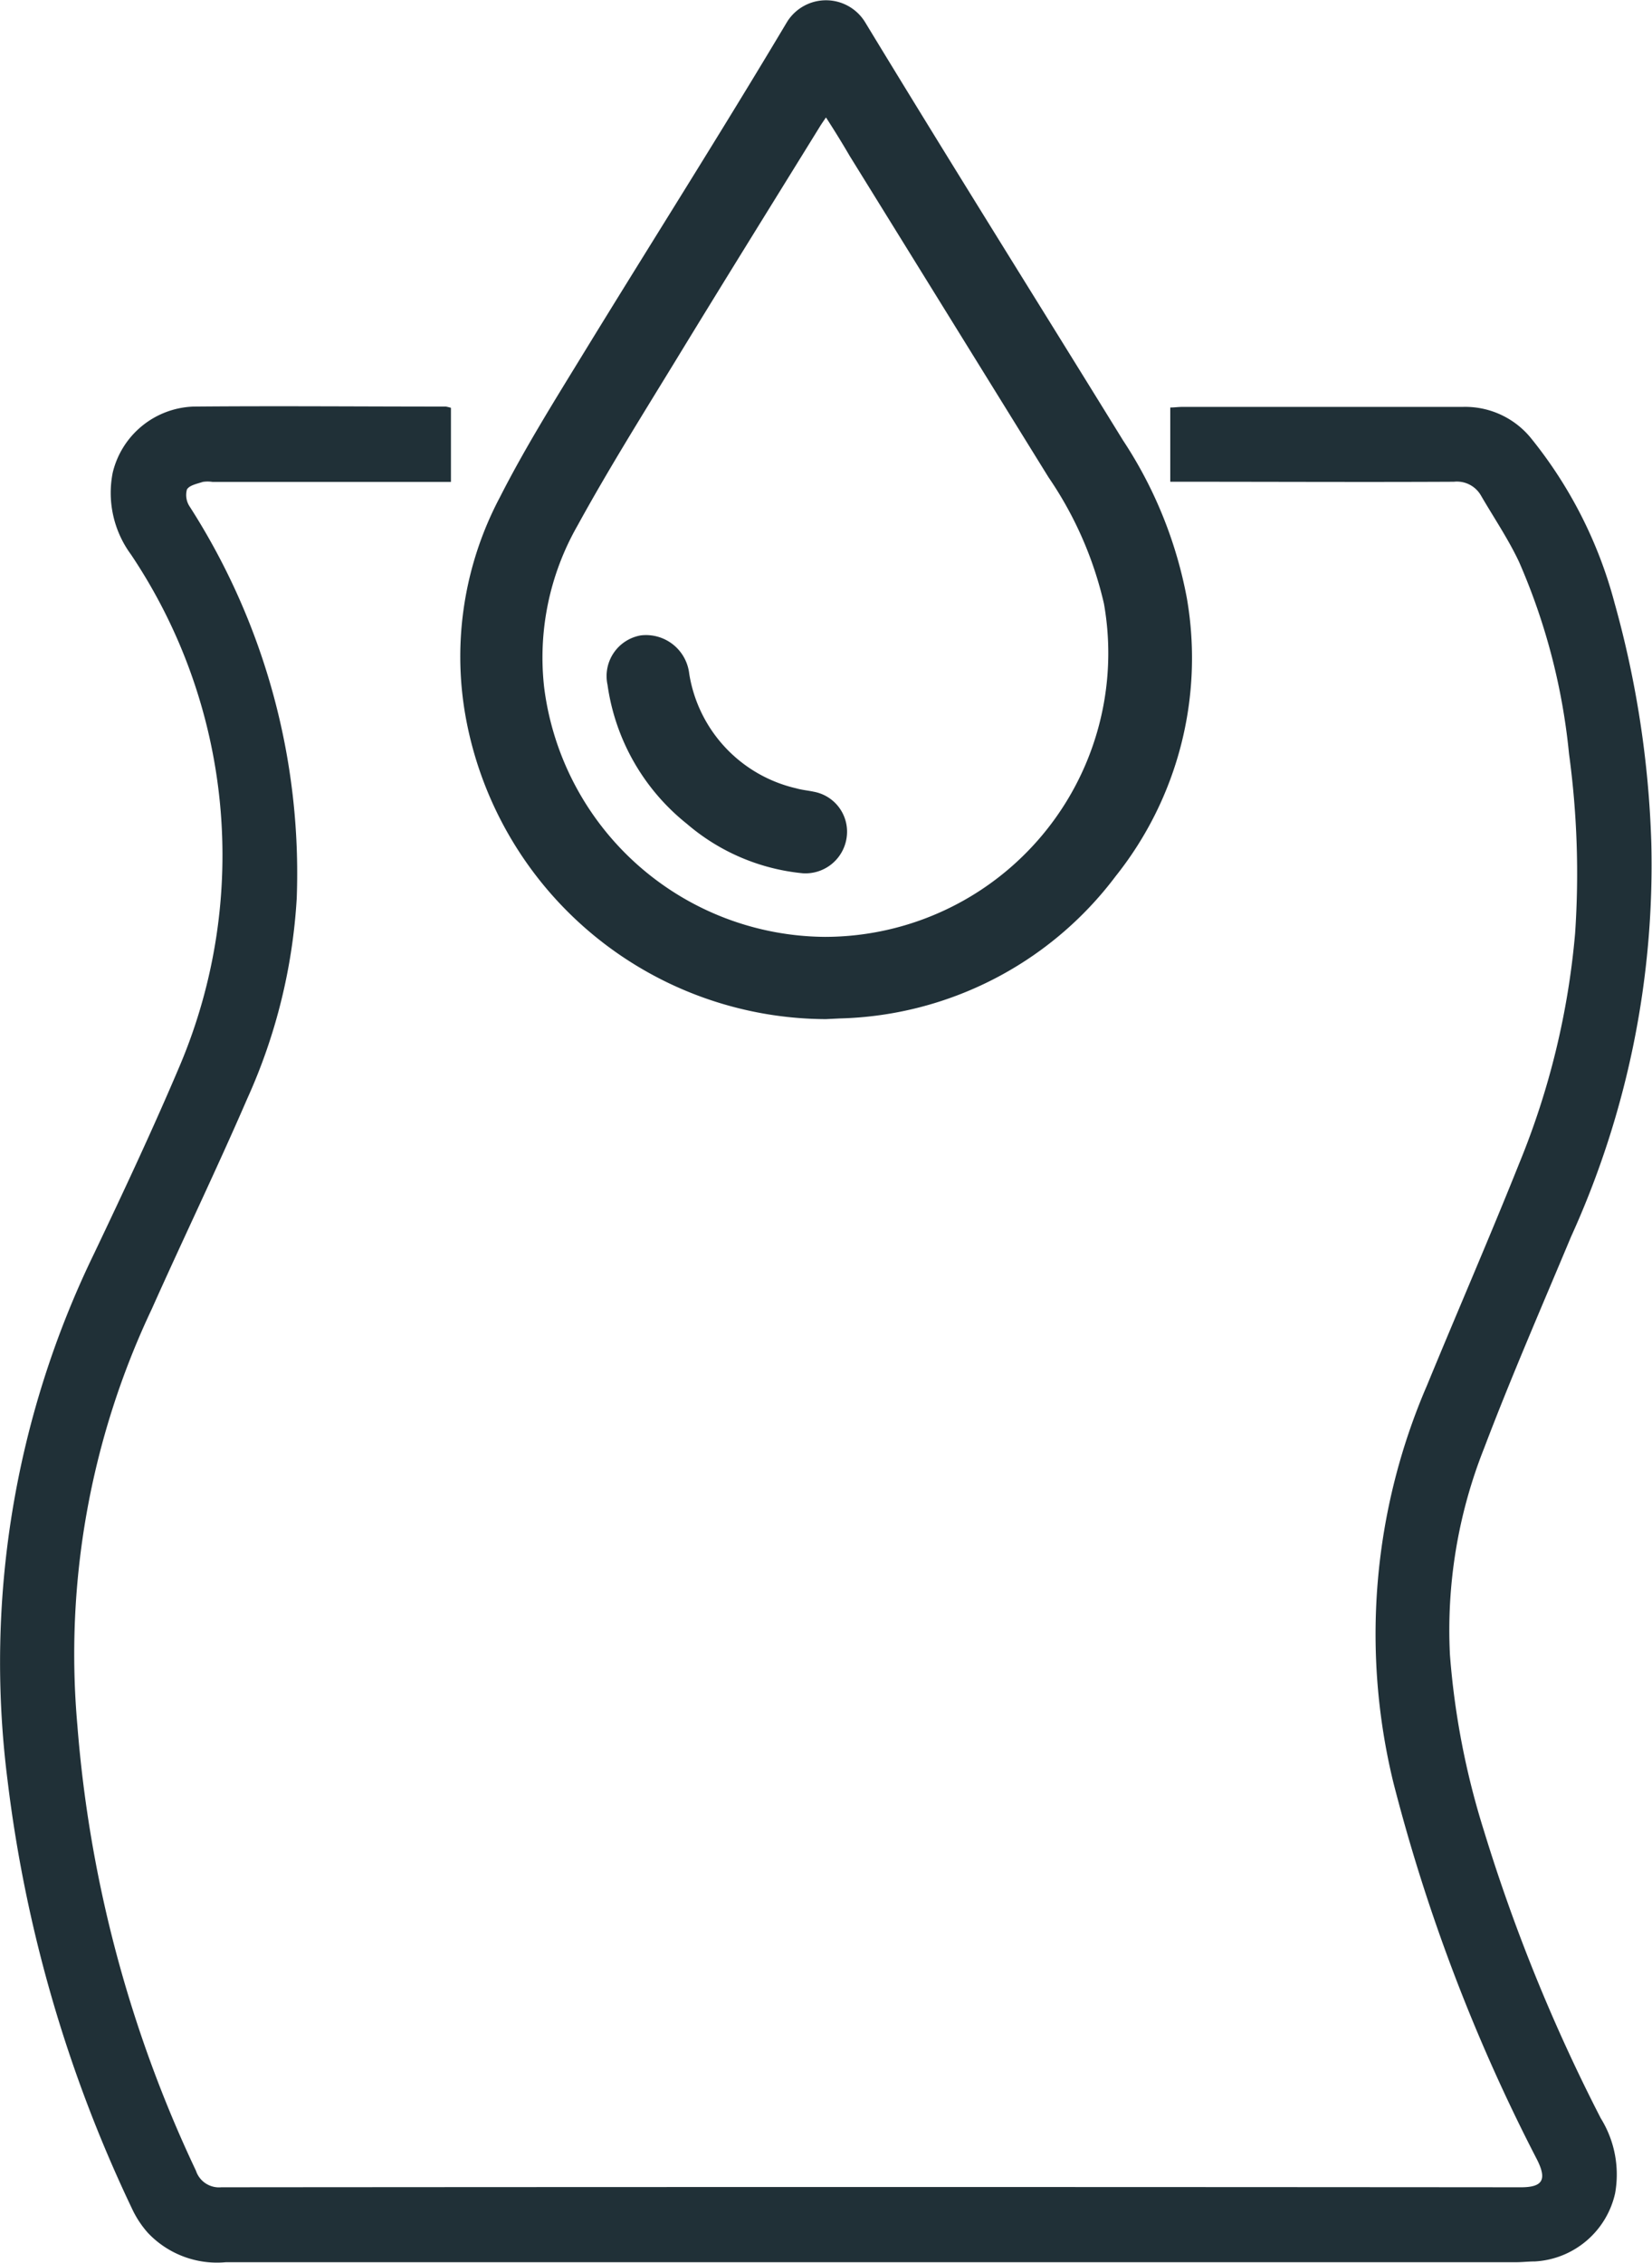
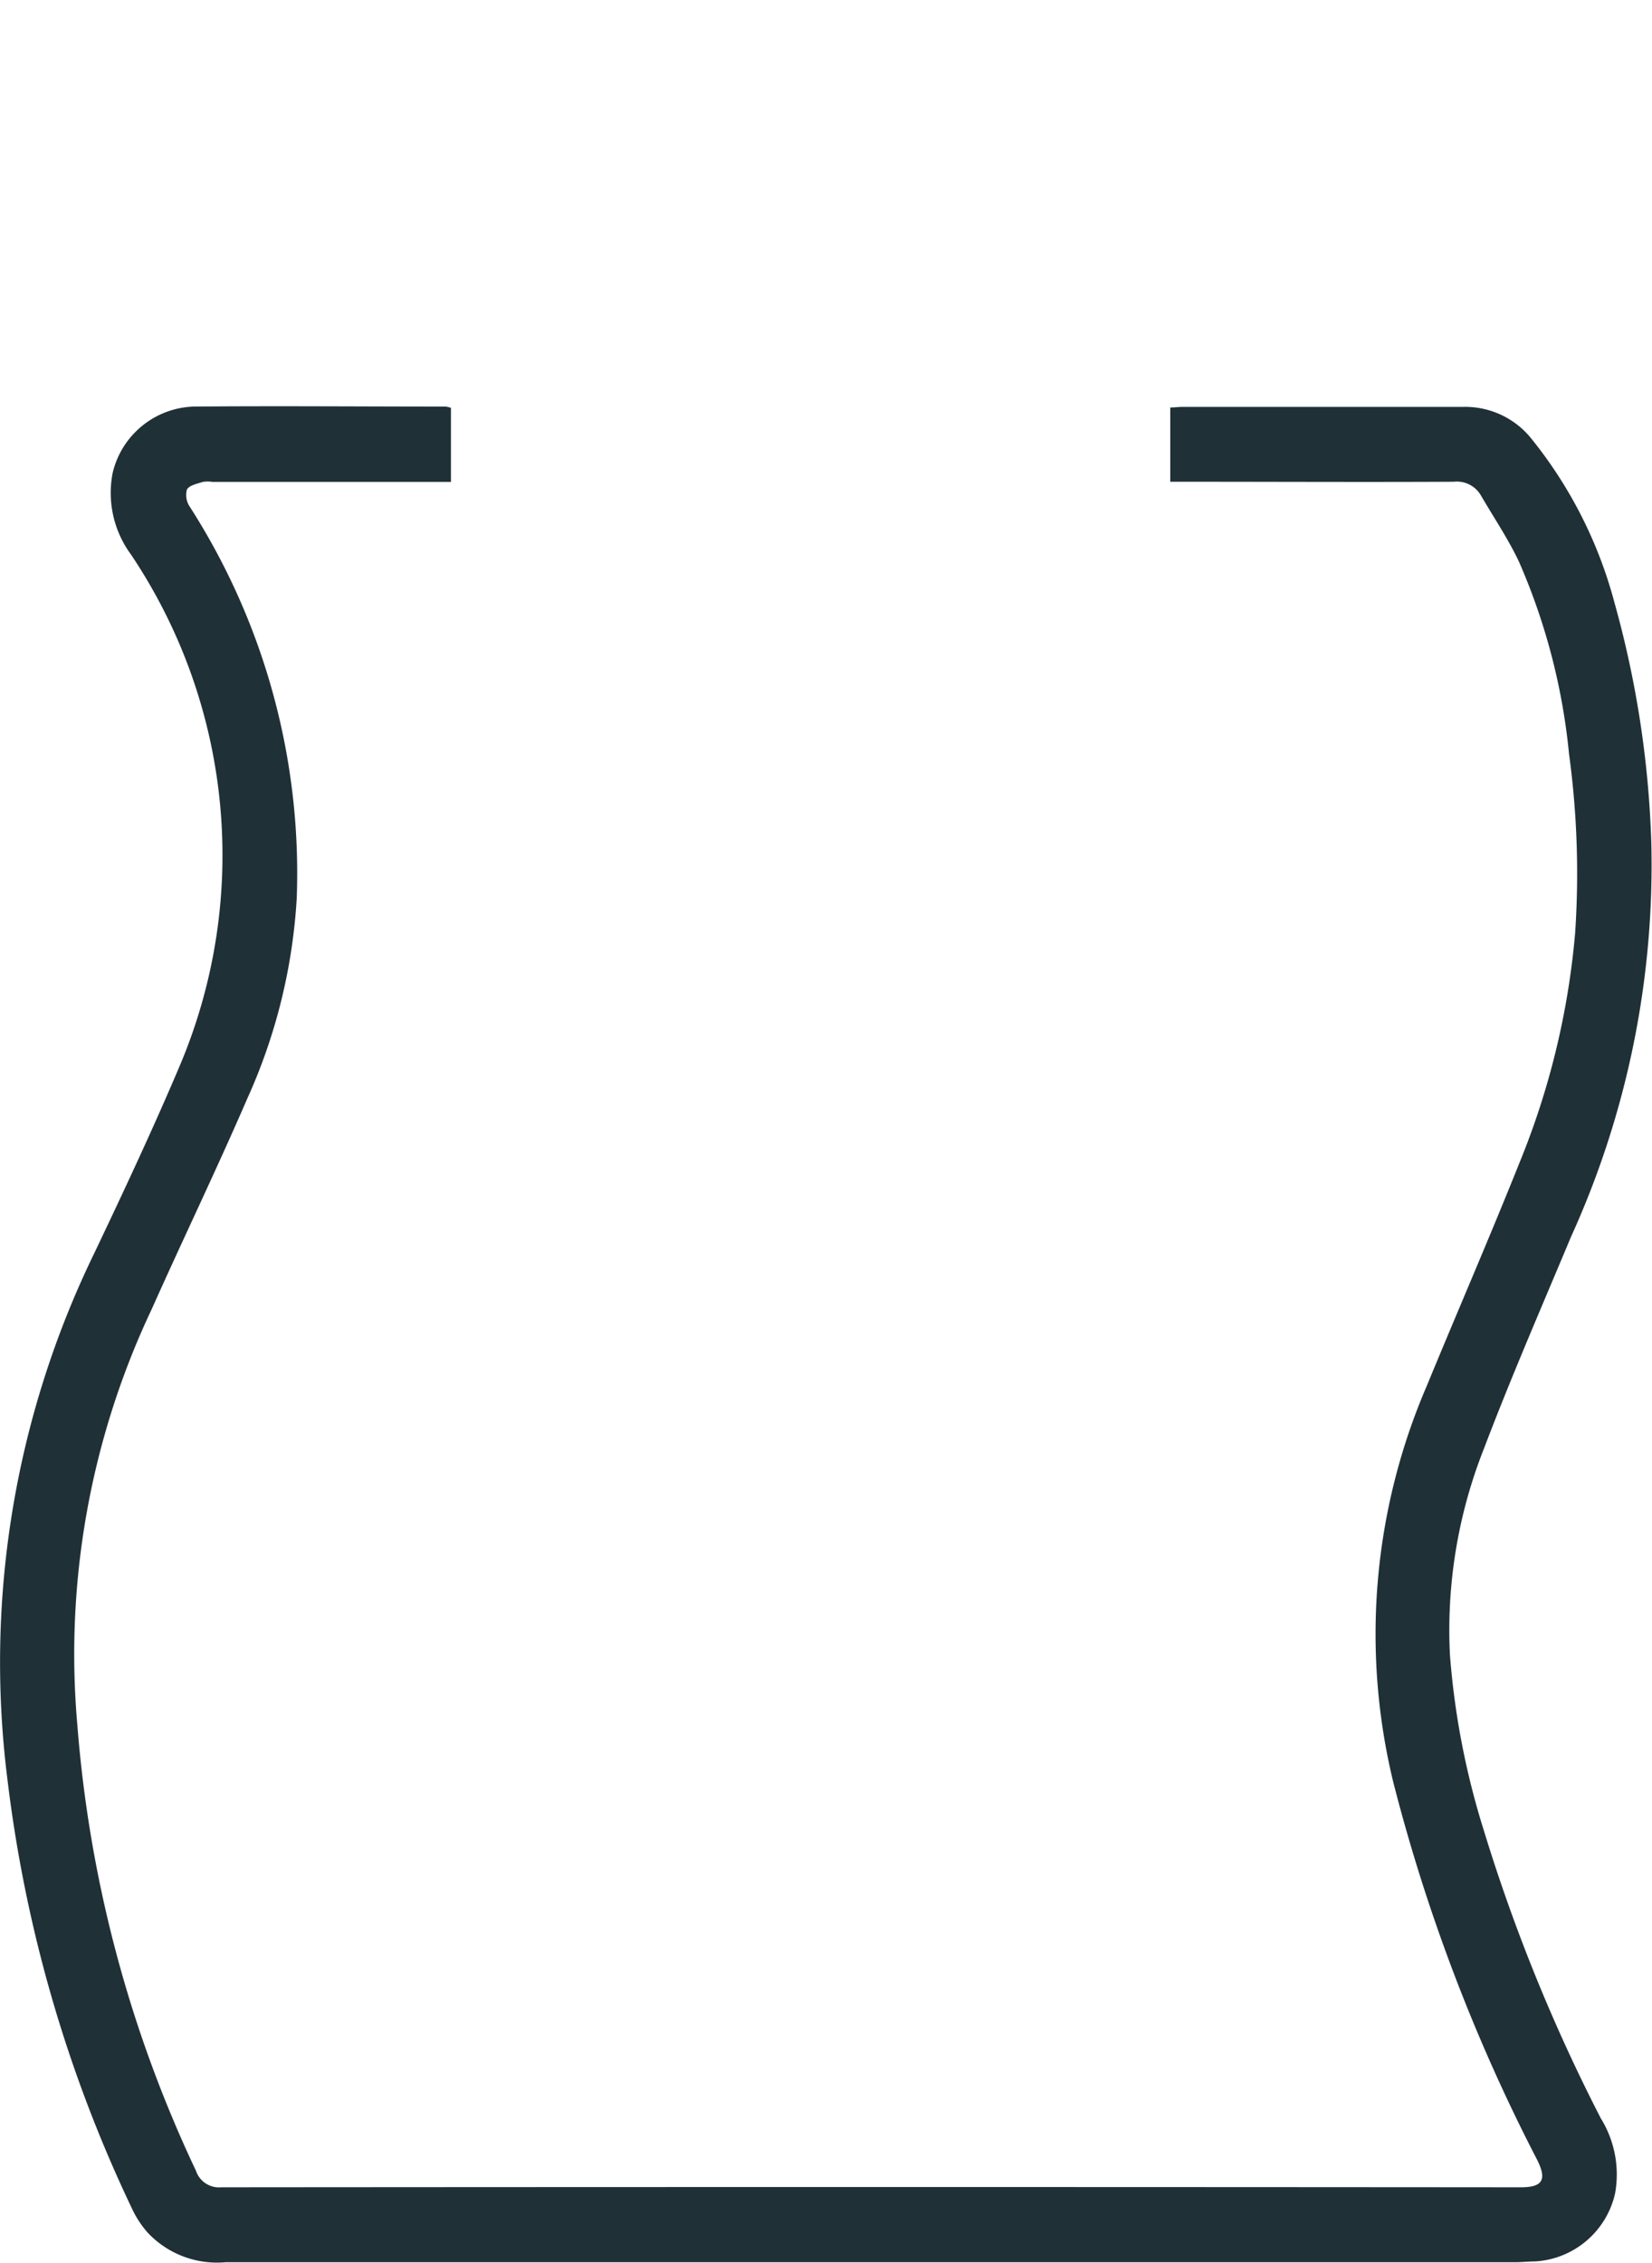
<svg xmlns="http://www.w3.org/2000/svg" width="21.618" height="29.598" viewBox="0 0 21.618 29.598">
  <g id="Groupe_45" data-name="Groupe 45" transform="translate(0)">
    <path id="Tracé_11580" data-name="Tracé 11580" d="M704.386,483.674v.969h-3.122a.415.415,0,0,0-.125,0c-.075.025-.177.044-.208.1a.272.272,0,0,0,.037.224,8.875,8.875,0,0,1,1.4,5.122,7.391,7.391,0,0,1-.647,2.62c-.4.924-.839,1.833-1.25,2.753a10.548,10.548,0,0,0-.973,5.451,16.639,16.639,0,0,0,1.551,5.819.318.318,0,0,0,.332.217q8.5-.007,17.007,0c.286,0,.342-.1.211-.361a23.288,23.288,0,0,1-1.881-4.935,8.2,8.2,0,0,1,.44-5.191c.4-.971.819-1.934,1.209-2.909a10.248,10.248,0,0,0,.73-3.008,11.593,11.593,0,0,0-.08-2.347,8.27,8.27,0,0,0-.653-2.507c-.141-.3-.332-.582-.5-.871a.363.363,0,0,0-.354-.179c-1.17.006-2.341,0-3.511,0h-.2v-.971c.051,0,.107-.008.162-.008h3.668a1.11,1.11,0,0,1,.883.4,5.77,5.77,0,0,1,1.1,2.161,13.134,13.134,0,0,1,.482,3.143,11.743,11.743,0,0,1-1.05,5.149c-.385.92-.784,1.835-1.138,2.767a6.441,6.441,0,0,0-.447,2.705,10.254,10.254,0,0,0,.445,2.3,22.794,22.794,0,0,0,1.529,3.76,1.394,1.394,0,0,1,.187.982,1.142,1.142,0,0,1-1.048.89c-.083,0-.167.01-.25.01q-8.441,0-16.881,0a1.245,1.245,0,0,1-1.02-.383,1.308,1.308,0,0,1-.193-.285,18.017,18.017,0,0,1-1.644-5.633,12.227,12.227,0,0,1,1.133-6.893c.388-.815.772-1.633,1.124-2.464a7.06,7.06,0,0,0-.642-6.678,1.359,1.359,0,0,1-.239-1.071,1.128,1.128,0,0,1,1.054-.864c1.1-.01,2.2,0,3.307,0A.6.6,0,0,1,704.386,483.674Z" transform="translate(-698.485 -478.34)" fill="#203037" />
-     <path id="Tracé_11581" data-name="Tracé 11581" d="M749.622,456.622a4.81,4.81,0,0,1-4.72-3.991,4.45,4.45,0,0,1,.454-2.834c.326-.641.709-1.254,1.085-1.868.887-1.449,1.8-2.885,2.669-4.343a.6.6,0,0,1,1.028,0c1.111,1.83,2.249,3.644,3.373,5.466a5.617,5.617,0,0,1,.835,2.063,4.576,4.576,0,0,1-.932,3.638,4.662,4.662,0,0,1-3.61,1.86Zm0-11.792c-.034.051-.058.084-.079.119-.628,1.016-1.259,2.03-1.881,3.05-.439.718-.886,1.432-1.291,2.17a3.477,3.477,0,0,0-.435,2.116,3.73,3.73,0,0,0,3.677,3.261,3.711,3.711,0,0,0,3.648-4.359,4.848,4.848,0,0,0-.725-1.652l-2.6-4.2C749.838,445.167,749.735,445,749.625,444.83Z" transform="translate(-738.815 -443.292)" fill="#203037" />
-     <path id="Tracé_11582" data-name="Tracé 11582" d="M761.894,509.427a2.729,2.729,0,0,1-1.515-.646,2.831,2.831,0,0,1-1.039-1.819.54.54,0,0,1,.434-.646.569.569,0,0,1,.635.5,1.834,1.834,0,0,0,1.4,1.5c.075.022.155.028.232.045a.531.531,0,0,1,.431.574A.544.544,0,0,1,761.894,509.427Z" transform="translate(-751.39 -498.005)" fill="#203037" />
  </g>
</svg>